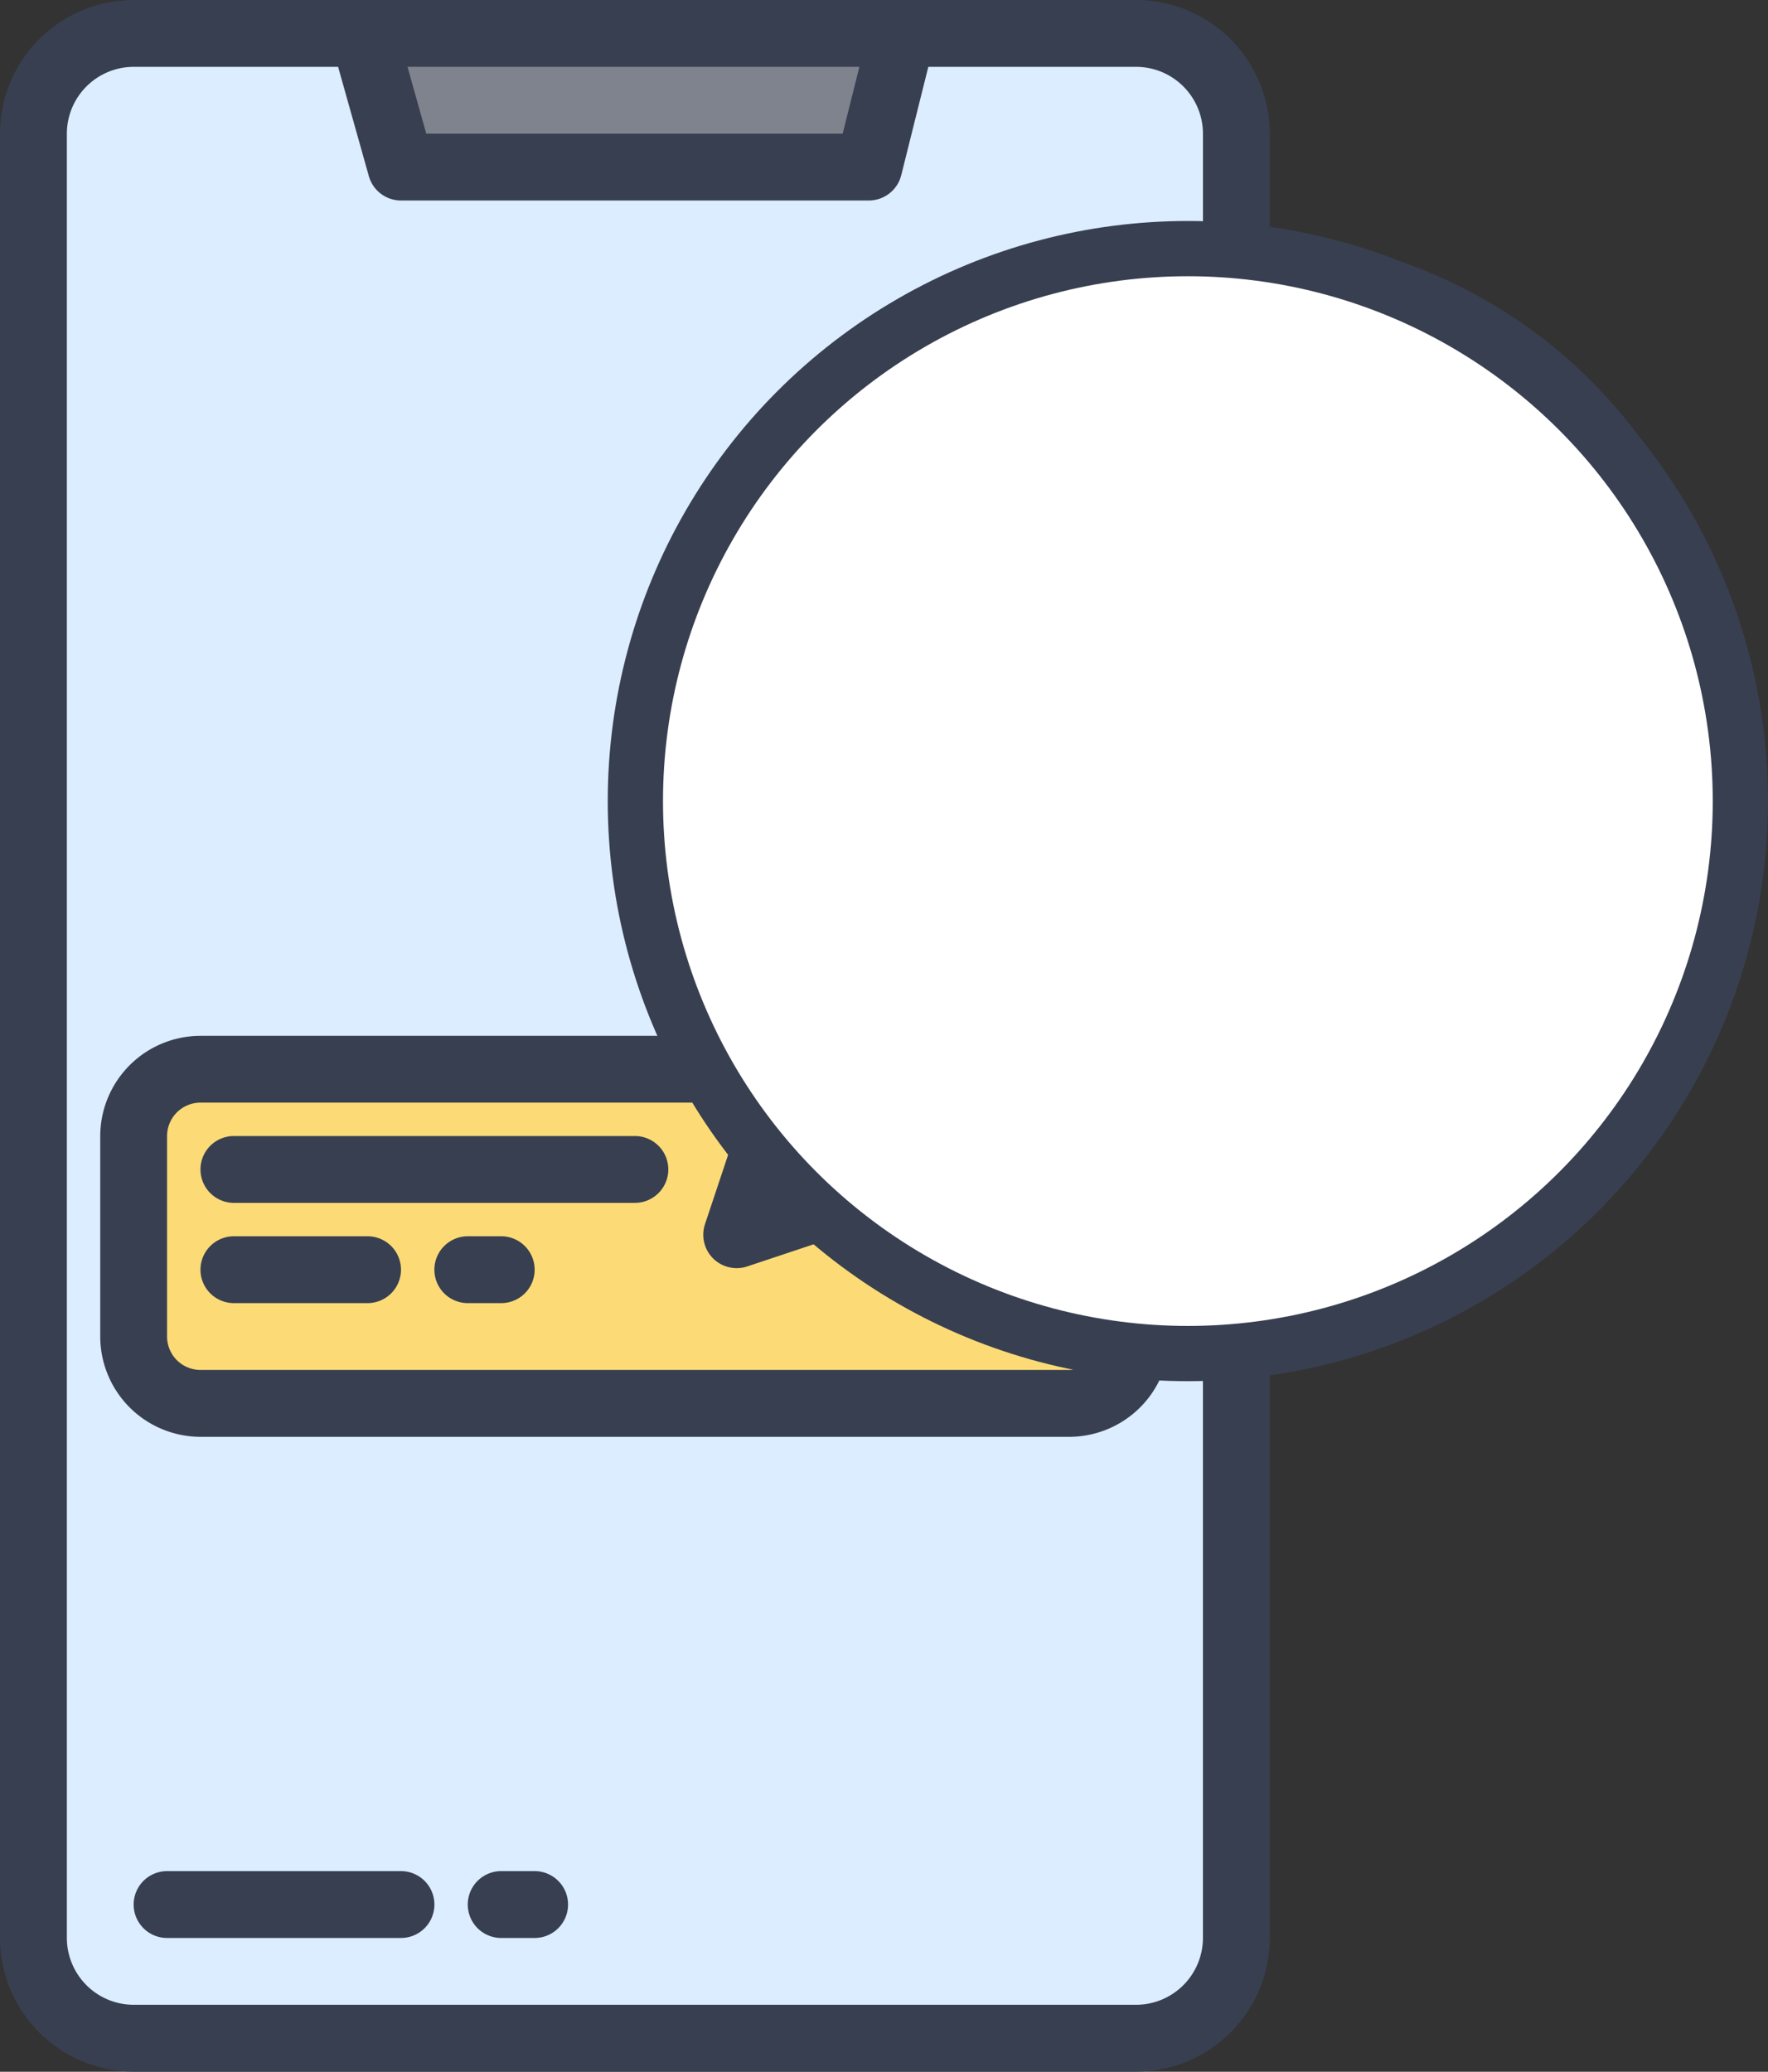
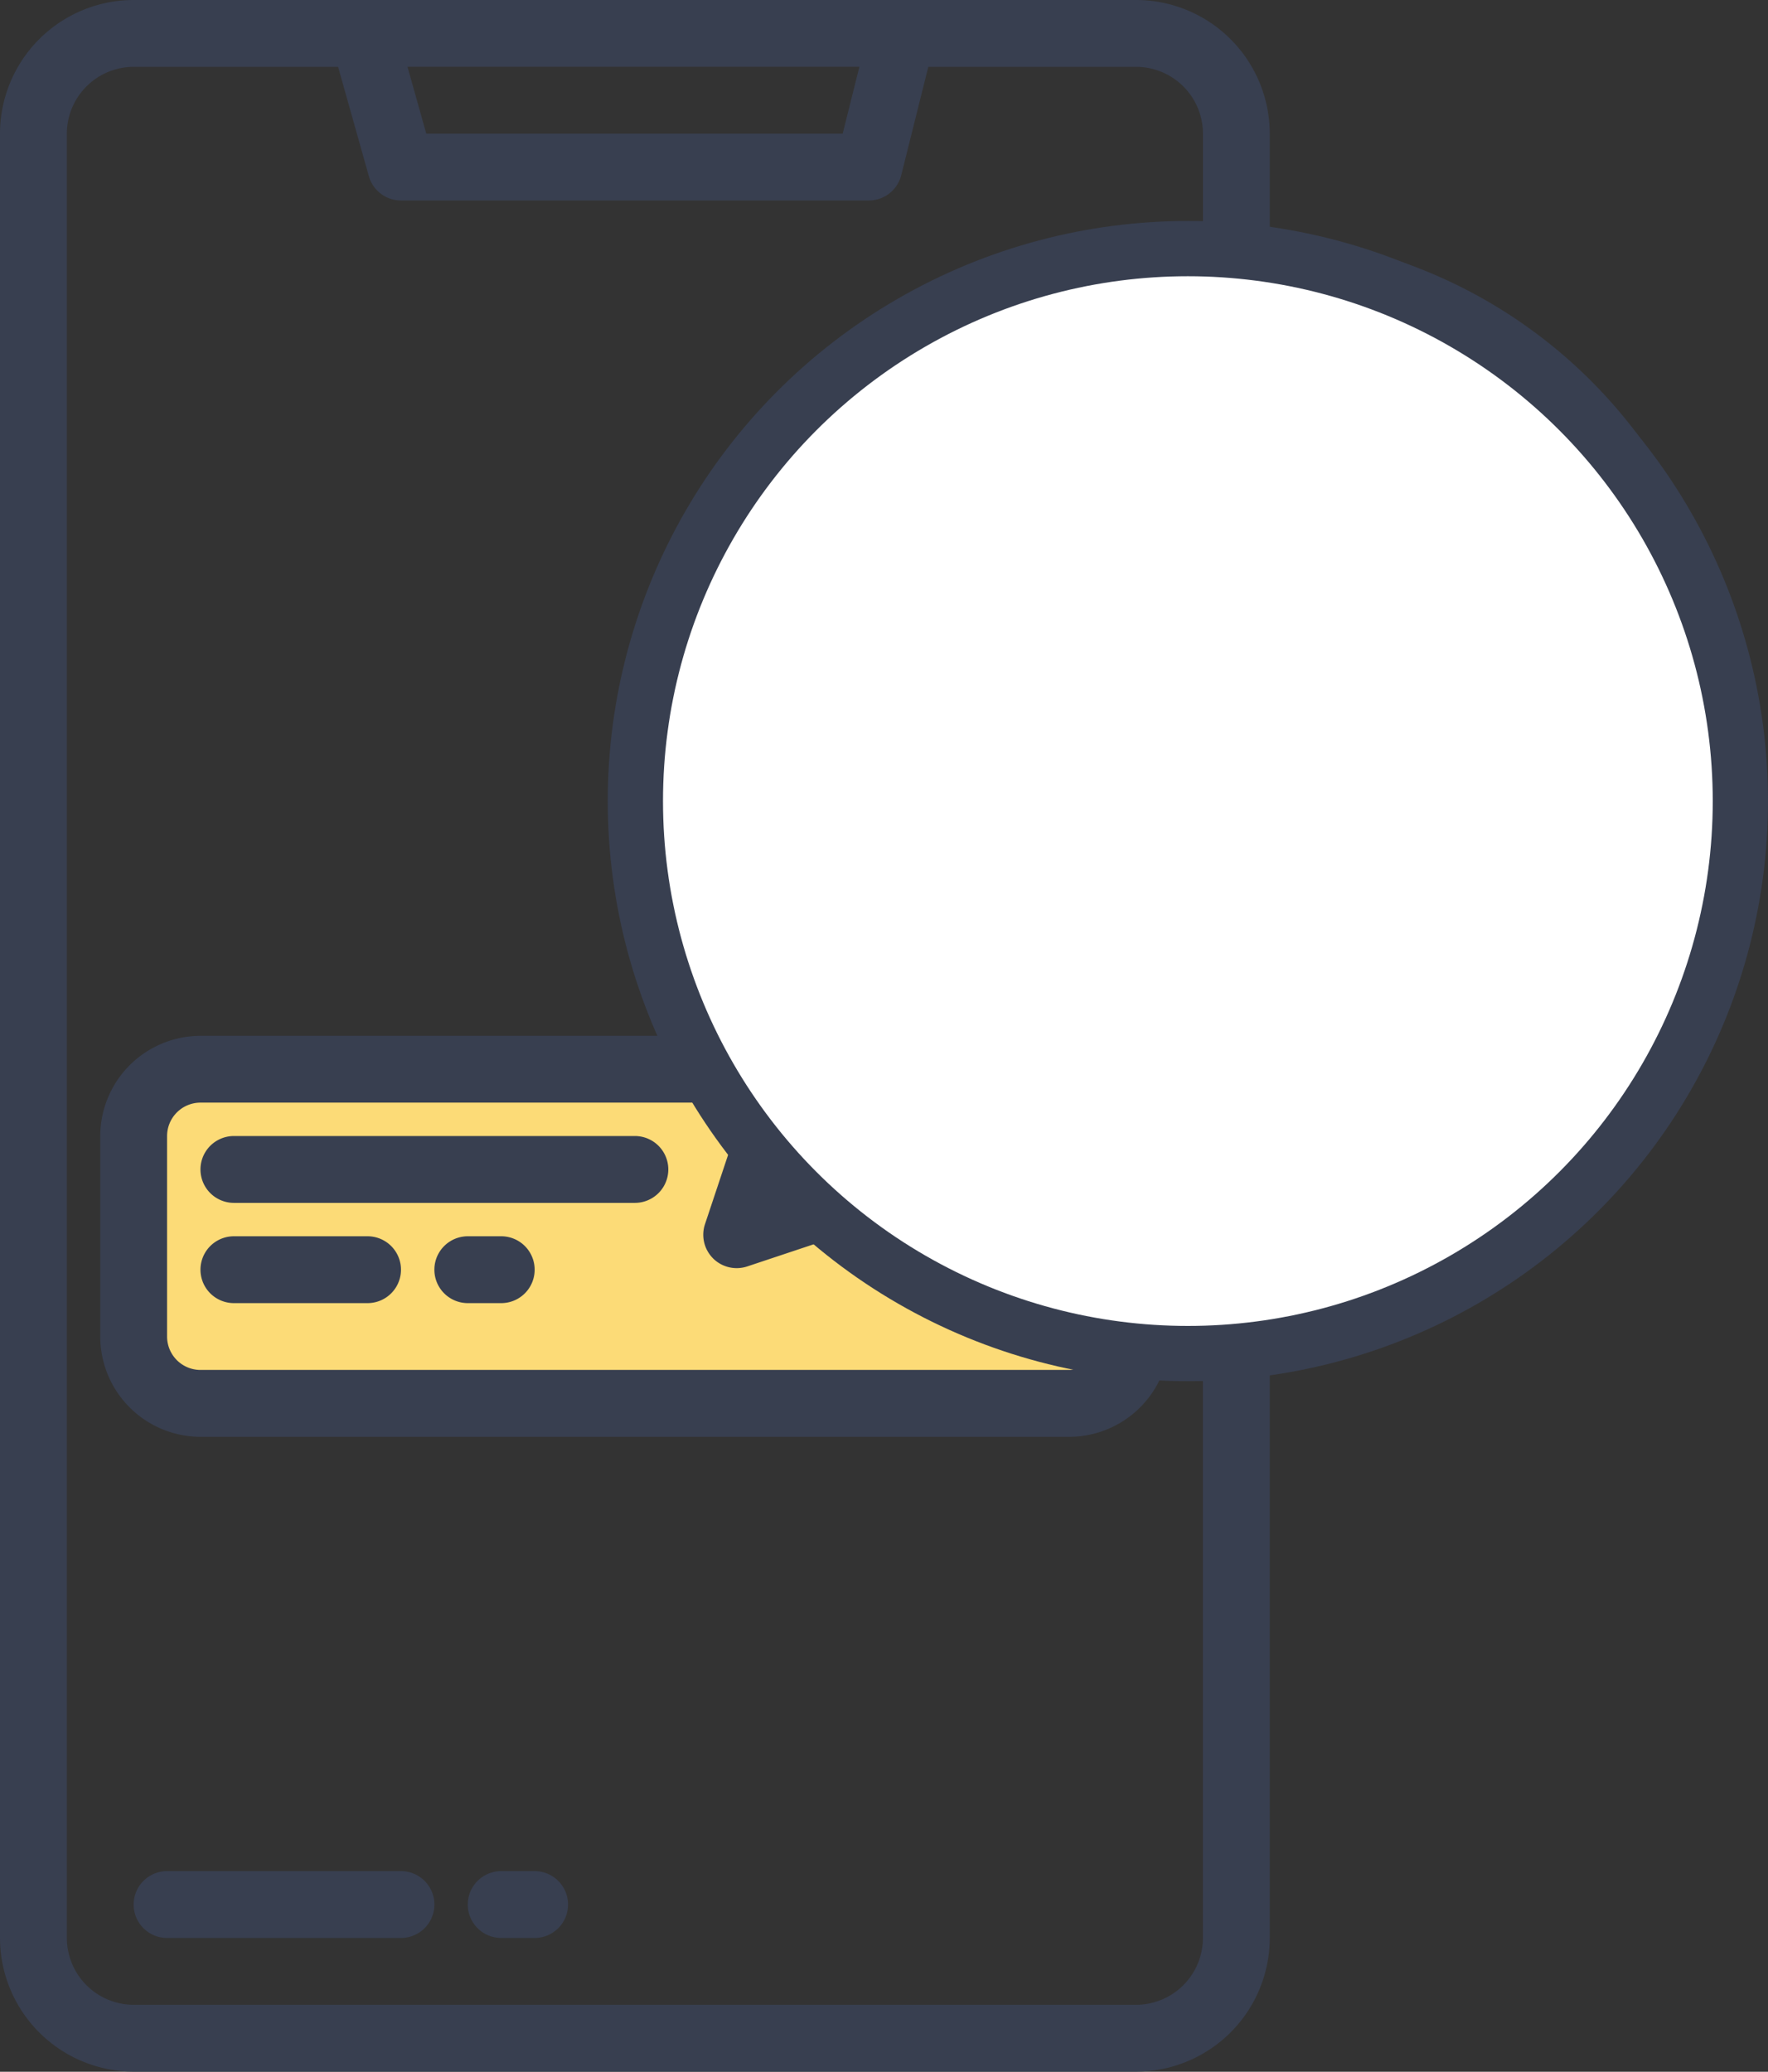
<svg xmlns="http://www.w3.org/2000/svg" width="64" height="75" fill="none">
  <rect width="100%" height="100%" fill="#333333" stroke="none" />
-   <path d="M44.755 43.544v26.611a3.63 3.63 0 01-3.63 3.629H4.839a3.63 3.63 0 01-3.628-3.629V4.838a3.63 3.63 0 013.628-3.629h36.288a3.63 3.63 0 013.629 3.629v3.628" fill="#DBEDFF" />
-   <path d="M31.45 6.047H14.514l-1.36-4.838h19.504l-1.21 4.838z" fill="#7F838E" />
  <path d="M41.126 43.155v5.229a2.42 2.42 0 01-2.42 2.419H7.258a2.42 2.42 0 01-2.419-2.42v-7.257a2.42 2.42 0 012.42-2.419h21.406" fill="#FCDB77" />
  <path d="M61.689 26.61a16.939 16.939 0 01-25.166 14.802l-9.856 3.286 3.285-9.857a16.935 16.935 0 1131.737-8.23z" fill="#fff" />
  <path d="M14.515 67.736H6.048a1.21 1.21 0 000 2.42h8.467a1.21 1.21 0 100-2.42zm4.838 0h-1.21a1.21 1.21 0 000 2.42h1.21a1.21 1.21 0 100-2.42z" fill="#383F50" />
  <path d="M45.963 8.508l.001-.04v-3.63A4.843 4.843 0 0041.126 0H4.838A4.843 4.843 0 000 4.838v65.318a4.844 4.844 0 004.838 4.838h36.288a4.843 4.843 0 004.838-4.838V44.714a18.143 18.143 0 00-.001-36.206zM31.109 2.419l-.605 2.42H15.431l-.68-2.42h16.358zm12.436 67.737a2.423 2.423 0 01-2.42 2.419H4.839a2.423 2.423 0 01-2.419-2.42V4.839A2.422 2.422 0 014.84 2.42h7.399l1.113 3.957a1.21 1.21 0 001.164.881H31.45a1.21 1.21 0 001.174-.916l.98-3.922h7.523a2.422 2.422 0 012.419 2.42v3.628l.002.04A18.148 18.148 0 0028.64 34.955l-.848 2.543H7.257a3.634 3.634 0 00-3.628 3.629v7.257a3.634 3.634 0 003.629 3.63h31.449a3.634 3.634 0 003.628-3.63v-3.792c.401.053.804.093 1.21.121v25.444zM25.811 45.554a1.214 1.214 0 001.238.292l9.361-3.12a18.034 18.034 0 003.506 1.372v4.285a1.211 1.211 0 01-1.21 1.21H7.258a1.21 1.21 0 01-1.21-1.21v-7.257a1.211 1.211 0 011.21-1.21h19.729l-1.467 4.4a1.211 1.211 0 00.292 1.238zm18.944-3.219a15.722 15.722 0 01-7.642-1.979 1.215 1.215 0 00-.972-.09l-7.562 2.52 1.239-3.717.001-.002v-.002l1.28-3.84a1.213 1.213 0 00-.09-.973 15.726 15.726 0 1113.746 8.083z" fill="#383F50" />
  <circle cx="43" cy="29" r="20" fill="#fff" stroke="#383F50" stroke-width="2" />
  <path d="M22.982 41.125H8.467a1.21 1.21 0 100 2.42h14.515a1.21 1.21 0 000-2.42zm-9.677 3.629H8.467a1.21 1.21 0 100 2.42h4.838a1.21 1.21 0 000-2.42zm4.839 0h-1.21a1.21 1.21 0 100 2.42h1.21a1.21 1.21 0 000-2.42z" fill="#383F50" />
</svg>